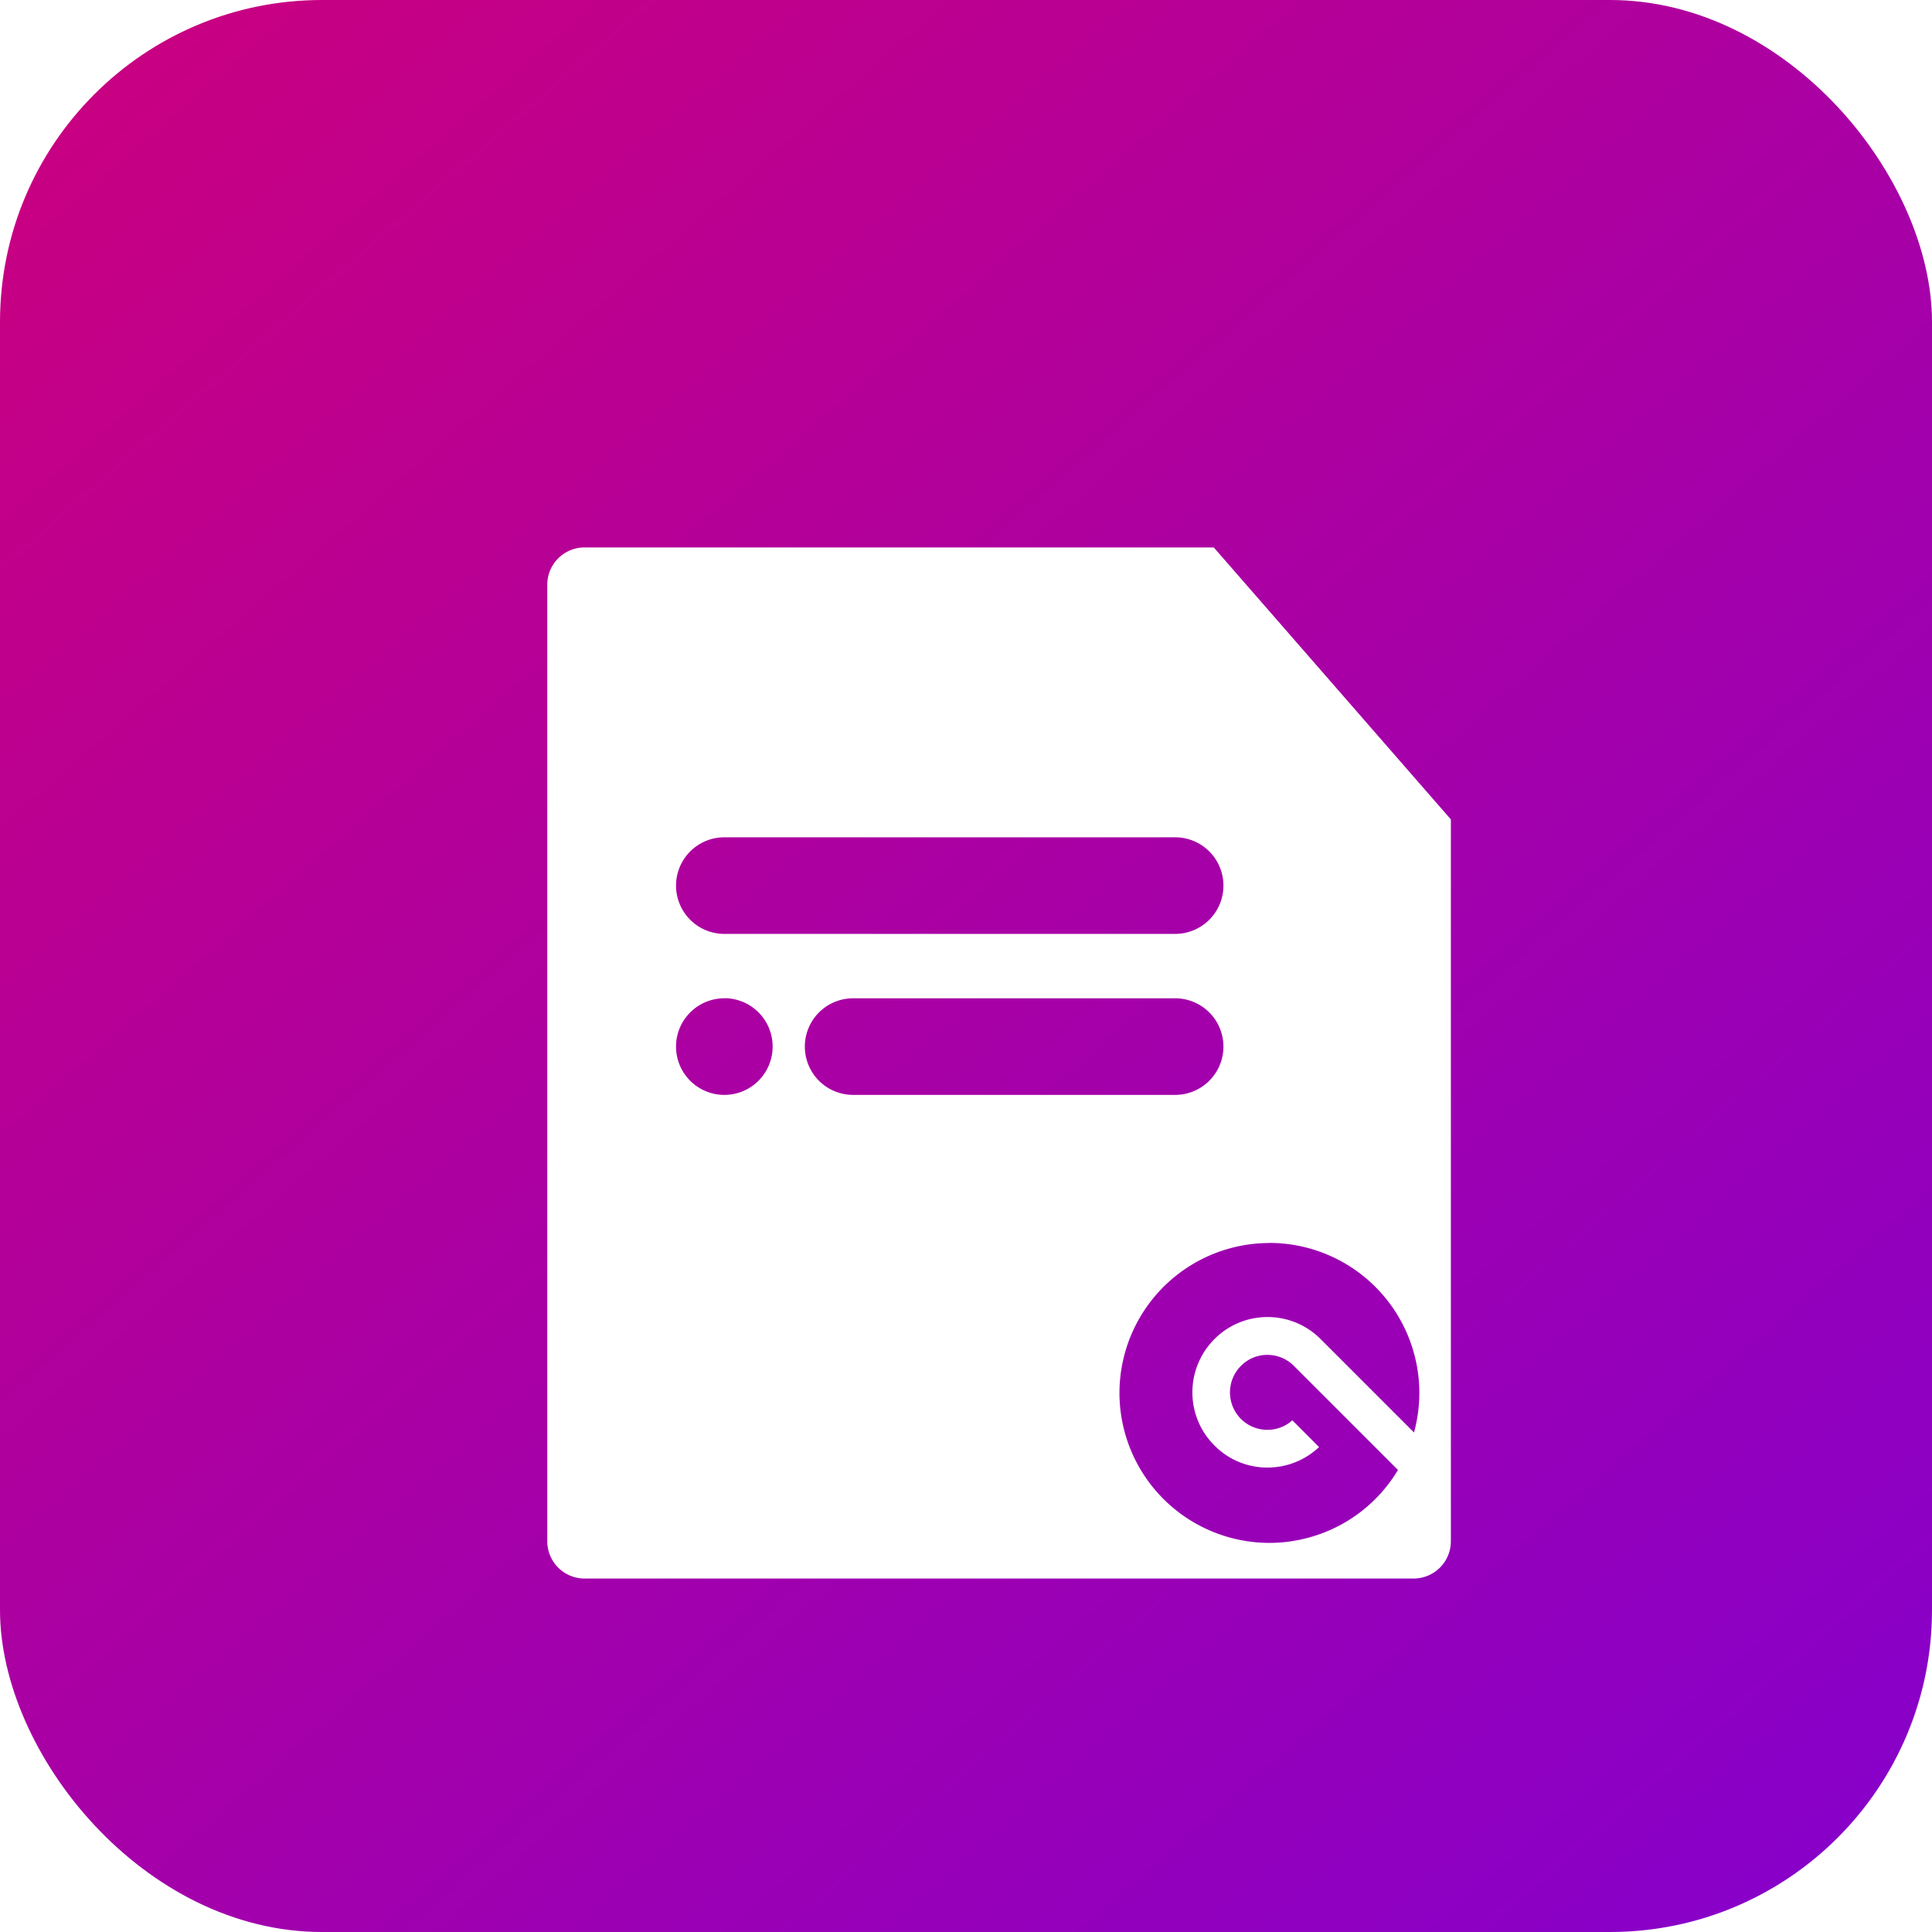
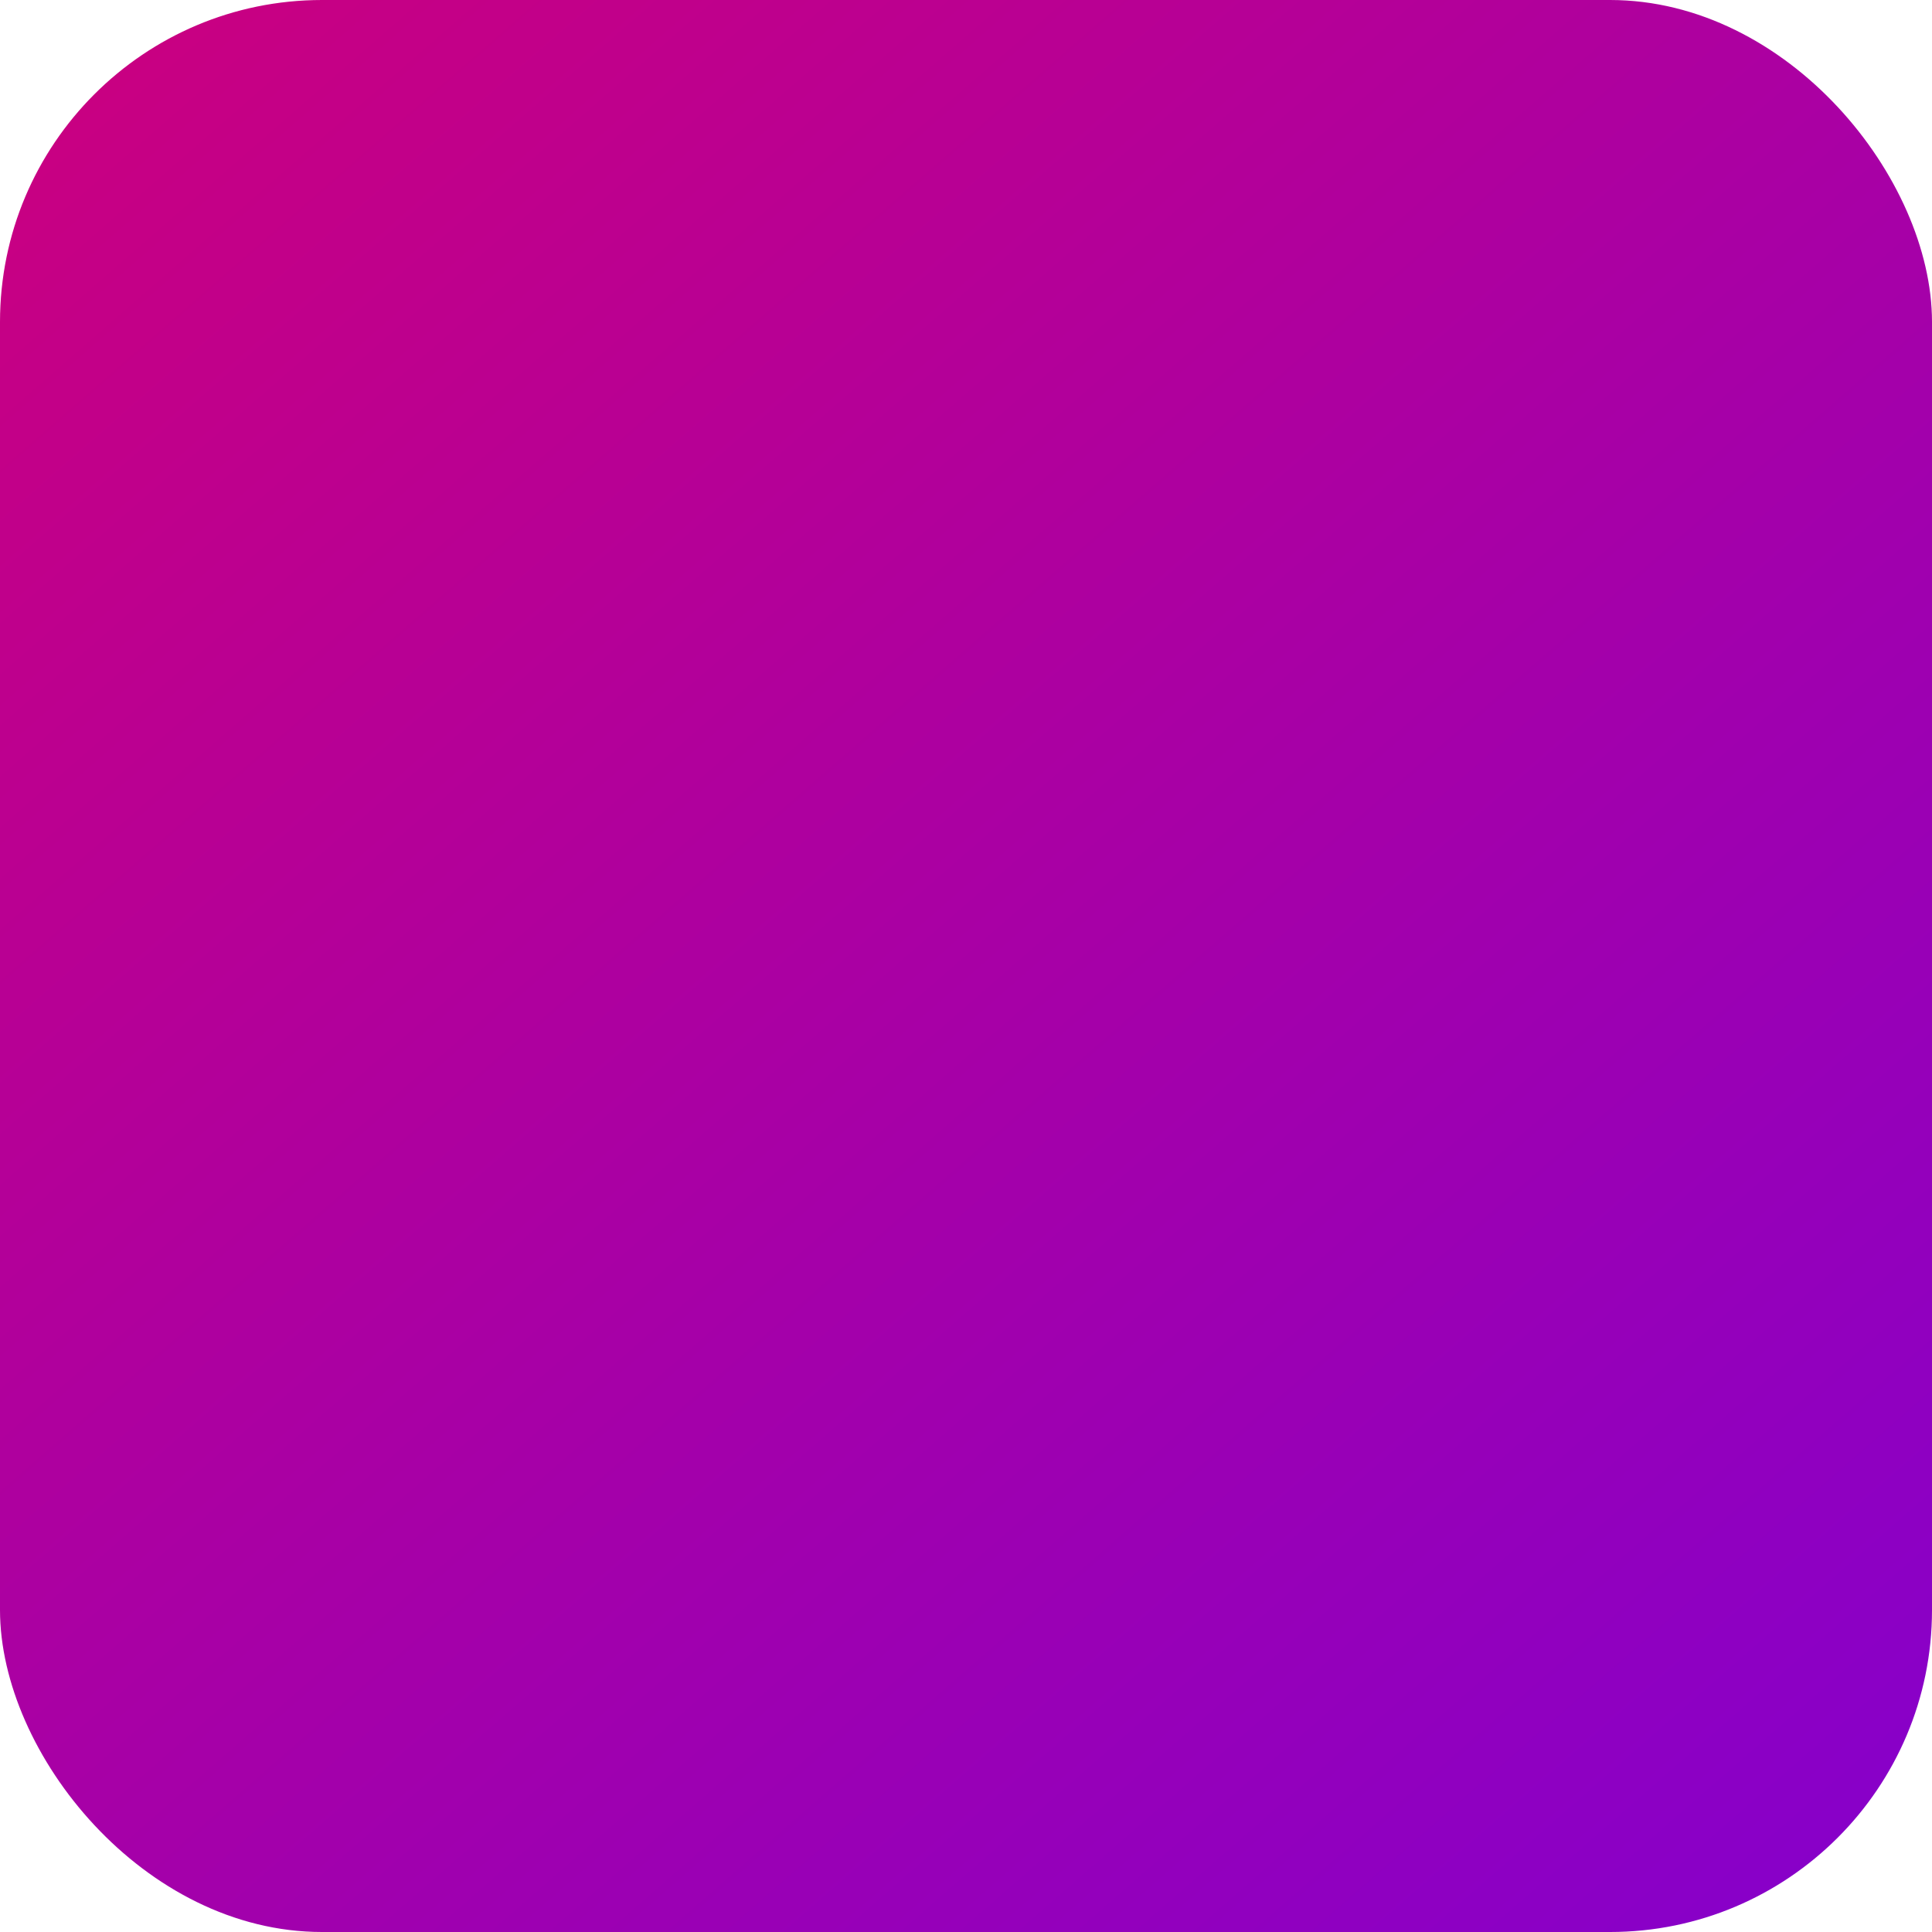
<svg xmlns="http://www.w3.org/2000/svg" viewBox="0 0 60 60" class="design-iconfont">
  <defs>
    <linearGradient id="dive0u3uo__higw4c8wga" x2=".922" y2="1.057" gradientUnits="objectBoundingBox">
      <stop offset="0" stop-color="#cc007e" />
      <stop offset="1" stop-color="#8500cc" />
    </linearGradient>
    <filter id="dive0u3uo__jdocxhymgb" x="12.5" y="12.504" width="37.063" height="41.021" filterUnits="userSpaceOnUse">
      <feOffset dy="3" />
      <feGaussianBlur stdDeviation="1.5" result="c" />
      <feFlood flood-color="#90138b" />
      <feComposite operator="in" in2="c" />
      <feComposite in="SourceGraphic" />
    </filter>
  </defs>
  <g transform="translate(-1408 -244)">
    <rect width="60" height="60" rx="10" transform="translate(1408 244)" fill="url(#dive0u3uo__higw4c8wga)" />
    <g transform="translate(1408 244)" filter="url(#dive0u3uo__jdocxhymgb)">
-       <path d="M-11832.1,1550.023h-25.747a1.159,1.159,0,0,1-1.157-1.158v-29.709a1.158,1.158,0,0,1,1.157-1.155h19.542l7.363,8.447v22.417A1.159,1.159,0,0,1-11832.1,1550.023Zm-4.479-10.42a4.66,4.66,0,0,0-4.655,4.655,4.661,4.661,0,0,0,4.655,4.658,4.68,4.68,0,0,0,2.33-.625,4.649,4.649,0,0,0,1.664-1.64l-3.232-3.232a1.159,1.159,0,0,0-.824-.342,1.152,1.152,0,0,0-.821.342,1.166,1.166,0,0,0,0,1.646,1.156,1.156,0,0,0,.824.339,1.152,1.152,0,0,0,.773-.295l.83.83a2.322,2.322,0,0,1-1.6.637,2.3,2.3,0,0,1-1.649-.685,2.321,2.321,0,0,1-.685-1.652,2.332,2.332,0,0,1,.685-1.652,2.315,2.315,0,0,1,1.649-.685,2.314,2.314,0,0,1,1.648.685l2.9,2.9a4.7,4.7,0,0,0,.166-1.235A4.661,4.661,0,0,0-11836.574,1539.6Zm-12.926-7.6a1.5,1.5,0,0,0-1.5,1.5,1.5,1.5,0,0,0,1.5,1.5h10a1.5,1.5,0,0,0,1.5-1.5,1.5,1.5,0,0,0-1.5-1.5Zm-4,0a1.5,1.5,0,0,0-1.5,1.5,1.5,1.5,0,0,0,1.5,1.5,1.5,1.5,0,0,0,1.5-1.5A1.5,1.5,0,0,0-11853.5,1532Zm0-5a1.5,1.5,0,0,0-1.5,1.5,1.5,1.5,0,0,0,1.5,1.5h14a1.5,1.5,0,0,0,1.5-1.5,1.5,1.5,0,0,0-1.5-1.5Z" transform="translate(11876 -1504)" fill="#fff" />
-     </g>
+       </g>
  </g>
</svg>